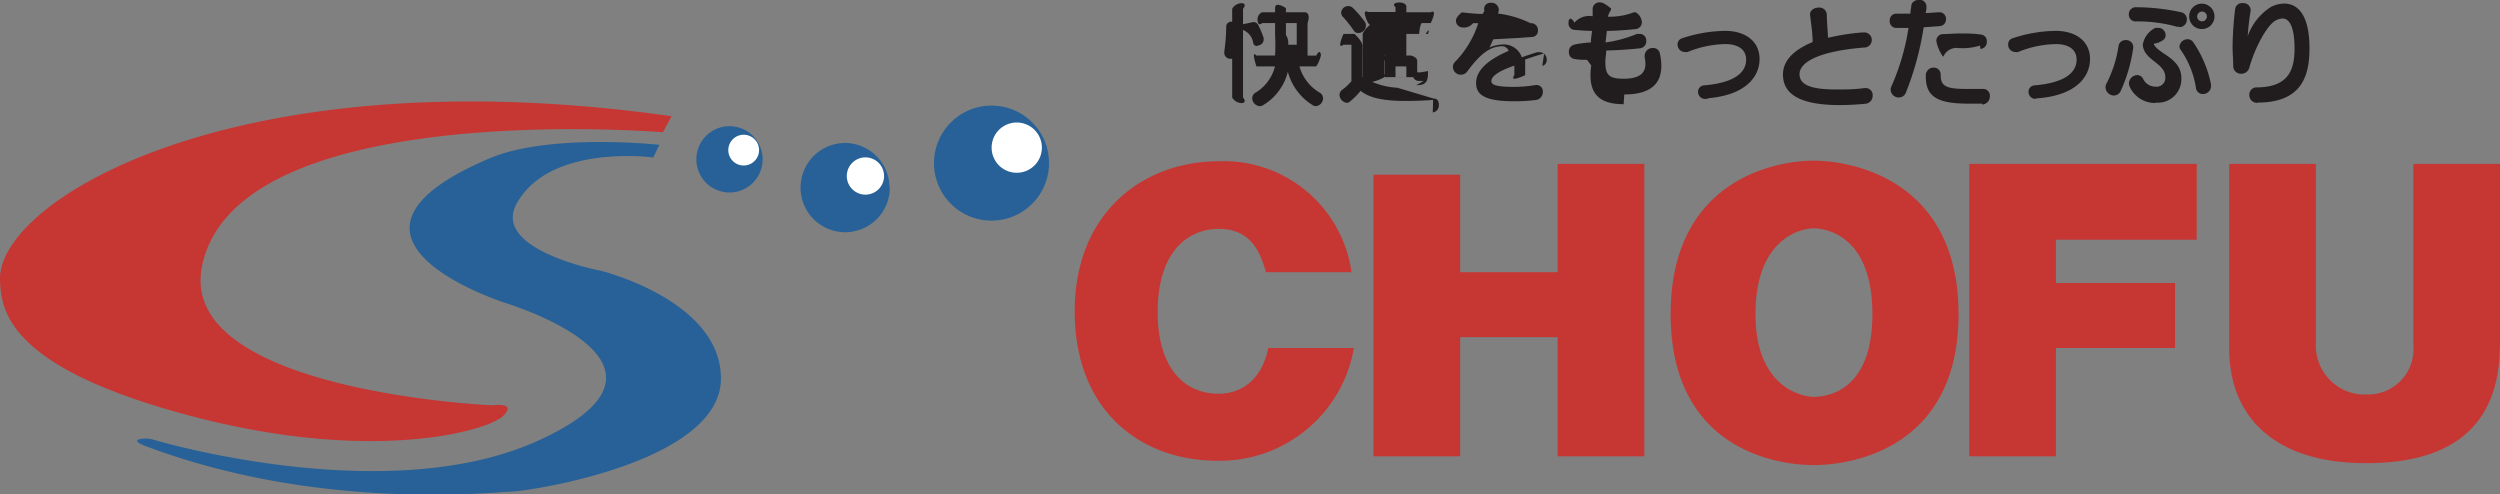
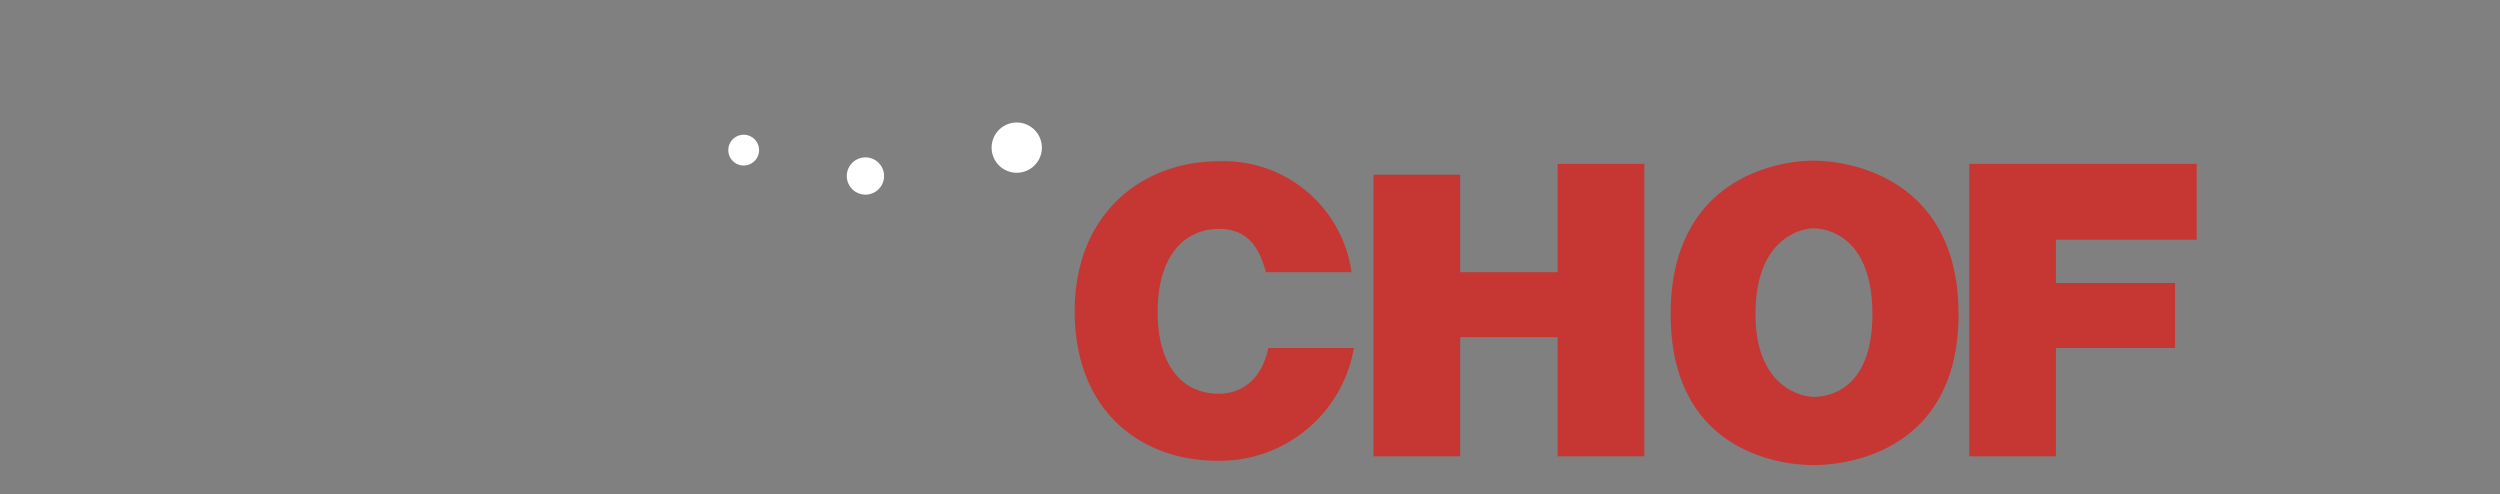
<svg xmlns="http://www.w3.org/2000/svg" viewBox="0 0 230.81 45.65">
  <rect x="0" y="0" width="230.81" height="45.65" fill="#808080" stroke="none" />
  <defs>
    <style>.cls-1{fill:#c63633;}.cls-2{fill:#276197;}.cls-3{fill:#fff;}.cls-4{fill:#211d1e;}</style>
  </defs>
  <g id="レイヤー_2" data-name="レイヤー 2">
    <g id="レイヤー_1-2" data-name="レイヤー 1">
      <path d="M116.88 25.13c-.46-1.57-1.22-4-4.35-4-2.87 0-5.65 2.11-5.65 7.69 0 4.72 2.11 7.53 5.65 7.53 1.79 0 3.89-1 4.57-4.22h7.9a12.57 12.57 0 0 1-12.57 10.41c-7.24 0-13.21-4.72-13.21-13.79s6.27-13.86 13.29-13.86a11.91 11.91 0 0 1 12.27 10.24h-8" class="cls-1" />
      <path d="M134.81 31.13 134.81 42.13 126.81 42.13 126.81 16.13 134.81 16.13 134.81 25.13 143.81 25.13 143.81 15.13 151.81 15.13 151.81 42.13 143.81 42.13 143.81 31.13" class="cls-1" />
      <path d="M162.07 29c0-7 4.21-7.92 5.37-7.92s5.43.68 5.43 7.92-4.32 7.64-5.43 7.64-5.37-.91-5.37-7.64m-7.83 0c0 12.43 9.7 13.94 13.2 13.94s13.38-1.52 13.38-13.94-9.88-14.17-13.38-14.17-13.2 1.75-13.2 14.17" class="cls-1" />
      <path d="M189.81 42.13 181.81 42.13 181.81 15.13 202.81 15.13 202.81 22.13 189.81 22.13 189.81 26.13 200.81 26.13 200.81 32.13 189.81 32.13" class="cls-1" />
-       <path d="M230.79 31.92c0 6.07-3 10.84-12.33 10.84-9 0-12.65-4.77-12.65-10.54V15.13h8v16.55a4.52 4.52 0 0 0 4.78 4.74 4.18 4.18 0 0 0 4.22-4.51V15.13h8v17M62 10.73l-.8 1.48S21.58 8.92 18.63 24.7c-2.14 11.46 26.8 12.72 26.8 12.72s2.39-.34 1 1-11.93 4.43-28.74 0S.09 28.8 0 25.84c-.23-7.38 22-20.78 62-15.11" class="cls-1" />
-       <path d="m60.88 13.35-.57 1.19s-9.54-1.31-12.61 4.26c-2.36 4.29 7.78 6.2 7.78 6.2s11.08 2.73 11.08 9.94c0 7.73-17.6 10.4-19.37 10.45s-17.77 1.82-33.73-4.2c-1.89-.71.11-.79.63-.62s21.74 6.42 35.6.11c15.86-7.21-3.41-12.83-3.41-12.83.34.05-18.45-5.86-1.08-13.23 5.52-2.35 15.68-1.25 15.68-1.25M70.41 14.71a3.06 3.06 0 1 1-3.06-3.06 3.06 3.06 0 0 1 3.06 3.06M82.15 17.32A4.12 4.12 0 1 1 78 13.2a4.12 4.12 0 0 1 4.12 4.12M96.85 15.05a5.31 5.31 0 1 1-5.31-5.3 5.3 5.3 0 0 1 5.31 5.3" class="cls-2" />
      <path d="M70.08 13.86a1.42 1.42 0 1 1-1.42-1.42 1.42 1.42 0 0 1 1.42 1.42M81.62 16.24a1.72 1.72 0 1 1-1.71-1.71 1.72 1.72 0 0 1 1.71 1.71M96.19 13.63a2.32 2.32 0 1 1-2.32-2.32 2.32 2.32 0 0 1 2.32 2.32" class="cls-3" />
-       <path d="M114.08 5a.46.46 0 0 1-.47.43.56.56 0 0 1-.58-.53v-.14a16.11 16.11 0 0 0 .18-2.31.46.46 0 0 1 .49-.45.47.47 0 0 1 .5.49 20.81 20.81 0 0 1-.12 2.51m2-.75a.36.36 0 0 1-.38-.29 1.51 1.51 0 0 0-.94-1.19V9c.58.69-.62.69-1 0V.81c.38-.69 1.58-.69 1 0v1.42c.66-.11.81-.19 1-.19a.46.46 0 0 1 .4.26 8.79 8.79 0 0 1 .51 1.22v.16a.57.57 0 0 1-.58.52m5.42 5.6a.58.58 0 0 1-.35-.11 5.21 5.21 0 0 1-2.26-3.06 5 5 0 0 1-2.27 3.07.6.6 0 0 1-.32.1.75.75 0 0 1-.7-.73.59.59 0 0 1 .28-.5 3.94 3.94 0 0 0 1.82-2.44H116s-.53-1.57 0-1h1.72c.06-1 0-1.9 0-1.9v-1.1h-1.19c-.29.27-.43 0-.43-.32a.7.7 0 0 1 .43-.68h1.19V.75c0-.69 1 0 1 0v.38h1.79c.55.11.21 1 .21 1v3h.8c.29-.57.43-.29.43 0a3.27 3.27 0 0 1-.43 1h-1.55a4.1 4.1 0 0 0 1.88 2.43.6.6 0 0 1 .3.51.73.73 0 0 1-.69.73m-1.74-7.67h-1v1.1a1.31 1.31 0 0 1 .21.9h.79zM132.31 9.23c-.91.06-1.75.09-2.48.09-2 0-3.4-.25-4.21-.94a6.07 6.07 0 0 1-1 1 .36.36 0 0 1-.27.11.76.76 0 0 1-.68-.73.59.59 0 0 1 .26-.48 4.37 4.37 0 0 0 .84-.79V4.13h-.73c-.69.51 0-1 0-1h1s.7.6.74 1.06V7.1a6.92 6.92 0 0 0 3.23 1l3.35 1h.06c.28 0 .42.27.42.57a.65.65 0 0 1-.56.71m-6.89-7.33a.48.48 0 0 1-.4-.22 10.92 10.92 0 0 0-1-1.27.54.54 0 0 1-.17-.39.66.66 0 0 1 .66-.61.6.6 0 0 1 .45.2A9.91 9.91 0 0 1 126 2a.63.63 0 0 1 .11.36.69.69 0 0 1-.66.68m6 4.43h-.51a.56.56 0 0 1-.47-.35h-2.3s-.56.09-.32-.28V5.62c-.24-.38-.06-.57.32-.49h-.36a1.87 1.87 0 0 1-.41-.89 5.51 5.51 0 0 1 .41-1.11v4a4.83 4.83 0 0 1-1.14.44 1.21 1.21 0 0 1-.86-.44V3.11a2.24 2.24 0 0 1 1-1h.6a7.62 7.62 0 0 0-.23 1l-.88-1s-.67-1.34 0-1h2.54V.66c-.34-.29 0-.43.35-.43s.68.14.65.43v.47h2.25c.67-.34 0 1 0 1h-.83s-.16.1-.24 1h.61c.47-.74.21 0 .21 0v3.56c0 .82-.17 1.18-1.09 1.18m-2.16-4.74c.08-1.07.14-.9.2-1h1.15c.09.1.18-.07.26 1zm1.25 3h-1v1h1zm2-3h-2v2h.42s.57.11.58.49v1.06h.21c.1 0 .13 0 .79-.12zM142.56 4.93c-.66.2-1.24.38-1.75.56v1.45s-1.52.74-1 0v-.88c-1.68.57-2.12 1.07-2.12 1.42s.4.54 2.09.54a12.36 12.36 0 0 0 2-.17h.1a.57.57 0 0 1 .56.62.73.73 0 0 1-.63.76 16.12 16.12 0 0 1-2 .12c-2.75 0-3.53-.6-3.53-1.7s1-2.1 3-2.95a.63.63 0 0 0-.6-.43c-1.28 0-2.22 1-3.2 2.3a.73.73 0 0 1-1.34-.4.63.63 0 0 1 .18-.44 9.12 9.12 0 0 0 2.16-3.59H136a1.07 1.07 0 0 1-1 .39.62.62 0 0 1-.58-.66c0-.31.54-.73.54-.73s1.28.15 1.91.15l.18-.27a.57.57 0 0 1 .59-.76.66.66 0 0 1 .73.58V1l-.07.25a9.49 9.49 0 0 1 3 .89h.07a.63.63 0 0 1 .62.67.56.56 0 0 1-.52.6l-1.22.09-2.39.13c-.1.25-.22.5-.34.75a3.53 3.53 0 0 1 1.14-.27 1.76 1.76 0 0 1 1.84 1.18c.44-.16.91-.31 1.42-.47h.24a.66.66 0 0 1 .64.7.55.55 0 0 1-.41.57M149.9 9.62c-2.28 0-3.06-1-3.06-2.67a5.84 5.84 0 0 1 .07-.91l-.4-.52c-.37 0-.75 0-1.11-.07a.6.6 0 0 1-.55-.66.6.6 0 0 1 .55-.66h-.12a10 10 0 0 1 1.6-.21c0-.35.06-.71.11-1.07-.58 0-1.13-.05-1.66-.09a.61.61 0 0 1-.52-.67c0-.31.18-.63.55 0a1.81 1.81 0 0 1 1.68-.59V.78a.63.63 0 0 1 .7-.56c.37 0 1 .57 1 .57V.9a2.58 2.58 0 0 0-.3.64 6.17 6.17 0 0 0 2.42-.41h.14a1.13 1.13 0 0 1 .58.88.63.63 0 0 1-.53.67c-.85.09-1.77.16-2.7.18l-.12 1.06a11.69 11.69 0 0 0 2.9-.79h.27a.6.6 0 0 1 .59.65.65.65 0 0 1-.59.68c-1 .11-2.06.18-3.11.2 0 .28-.05.56-.07.83s0 .25 0 .36c0 1.17.49 1.42 1.69 1.42 1.5 0 2-.56 2-1.35a2.94 2.94 0 0 0-.07-.65v-.16a.74.74 0 0 1 .76-.68.62.62 0 0 1 .65.53 4.94 4.94 0 0 1 .13 1.12c0 1.53-.85 2.64-3.42 2.64M157.81 9.13h-.32a.65.65 0 0 1-.72-.64.59.59 0 0 1 .59-.61c2.86-.25 3.85-1.23 3.85-2.38 0-.92-.73-1.43-1.91-1.43a9.63 9.63 0 0 0-3.49.73.71.71 0 0 1-.27 0 .68.68 0 0 1-.66-.7.58.58 0 0 1 .4-.56 12.94 12.94 0 0 1 4-.69c1.83 0 3.17.94 3.17 2.6s-1.32 3.37-4.89 3.63M172.2 9.58c-.82.08-1.62.12-2.35.12-3.1 0-5.24-.71-5.24-2.82 0-1.25.94-2.25 2.74-3 0-.85-.14-1.65-.24-2.51v-.04c0-.4.41-.63.8-.63a.69.69 0 0 1 .75.63c0 .73.08 1.41.11 2.16a20.62 20.62 0 0 1 3.1-.49h.13a.7.7 0 1 1 .08 1.39c-4.08.33-5.94 1.32-5.94 2.46s1.44 1.41 3.44 1.41c.78 0 1.65 0 2.54-.13h.1a.64.64 0 0 1 .67.69.73.73 0 0 1-.67.76M179.11 2.41l-1.51.11a27.43 27.43 0 0 1-1.63 6 .69.69 0 0 1-.66.48.75.75 0 0 1-.76-.72.72.72 0 0 1 .07-.3 21.27 21.27 0 0 0 1.58-5.4h-1.14a.6.6 0 0 1-.59-.67.6.6 0 0 1 .58-.65h1.33c0-.26.06-.53.09-.79s.36-.49.69-.49a.63.63 0 0 1 .7.6V.7c0 .17-.05.35-.07.51l1.21-.08h.08a.6.6 0 0 1 .58.64.61.61 0 0 1-.58.64M183 9.57h-1.26c-2.89 0-3.94-.65-3.94-2.5V7a.72.72 0 0 1 .71-.76.63.63 0 0 1 .66.65c0 1 .38 1.32 2.31 1.32h1.62a.61.61 0 0 1 .61.67.74.74 0 0 1-.71.77m-.2-5.44a5.42 5.42 0 0 1-2.05.22 1.3 1.3 0 0 0-1.32.78h-.05a3.48 3.48 0 0 1-.61-1.42.61.61 0 0 1 .57-.64c.5 0 1-.06 1.53-.06.69 0 1.38 0 2 .1a.59.59 0 0 1 .56.63.64.64 0 0 1-.59.7M187.81 9.13h.19a.65.65 0 0 1-.72-.64.59.59 0 0 1 .59-.61c2.86-.25 3.85-1.23 3.85-2.38 0-.92-.72-1.43-1.91-1.43a9.63 9.63 0 0 0-3.49.73.71.71 0 0 1-.27 0 .67.67 0 0 1-.65-.7.57.57 0 0 1 .39-.56 13 13 0 0 1 4-.69c1.84 0 3.17.94 3.17 2.6s-1.32 3.37-4.88 3.63M196.94 4.47a14.26 14.26 0 0 1-1.14 3.91.71.71 0 0 1-.63.44.79.79 0 0 1-.78-.76.83.83 0 0 1 .09-.35 11 11 0 0 0 1.11-3.46.65.65 0 0 1 .67-.55.65.65 0 0 1 .69.63v.14m4.27-2h-.23a13.33 13.33 0 0 0-3.85-.49.63.63 0 0 1-.6-.66.64.64 0 0 1 .71-.65 19.53 19.53 0 0 1 4.12.46.65.65 0 0 1 .53.65.7.7 0 0 1-.68.73m-2.23 7A2.57 2.57 0 0 1 196.62 8a.67.67 0 0 1-.07-.31.8.8 0 0 1 .77-.76.63.63 0 0 1 .56.39A1.25 1.25 0 0 0 199 8a.81.81 0 0 0 .91-.88c0-1.32-2-1.54-2.08-3A2.11 2.11 0 0 1 199 2.57h.26a.68.68 0 0 1 .68.67.57.57 0 0 1-.33.52 1.68 1.68 0 0 1-.75.27v.09c.53.91 2.52 1.27 2.53 3.08A2.17 2.17 0 0 1 199 9.47m4.38-.79a.63.63 0 0 1-.64-.55 8.32 8.32 0 0 0-1.42-3.54.48.48 0 0 1-.1-.31.75.75 0 0 1 .75-.66.63.63 0 0 1 .52.28 10.49 10.49 0 0 1 1.64 3.89v.18a.74.74 0 0 1-.77.71m-.07-6a1.17 1.17 0 1 1 1.16-1.16 1.16 1.16 0 0 1-1.16 1.16m0-1.61a.45.45 0 1 0 .46.45.45.45 0 0 0-.46-.45M208.44 9.49a.7.7 0 0 1-.77-.71.66.66 0 0 1 .62-.71c3 0 3.55-1.61 3.55-3.6s-.48-2.76-1.1-2.76a1.42 1.42 0 0 0-.62.17c-.85.43-2 2.68-2.46 4.39a.76.76 0 0 1-.74.54.71.71 0 0 1-.74-.71c0-.62-.06-1.19-.06-1.74a31.27 31.27 0 0 1 .24-3.54.63.63 0 0 1 .69-.53.67.67 0 0 1 .74.61V1a22.62 22.62 0 0 0-.27 2.33A5.25 5.25 0 0 1 209.7.62a2.89 2.89 0 0 1 1.18-.29c1.13 0 2.34.84 2.34 4.14 0 2.42-.63 5-4.78 5" class="cls-4" />
    </g>
  </g>
</svg>